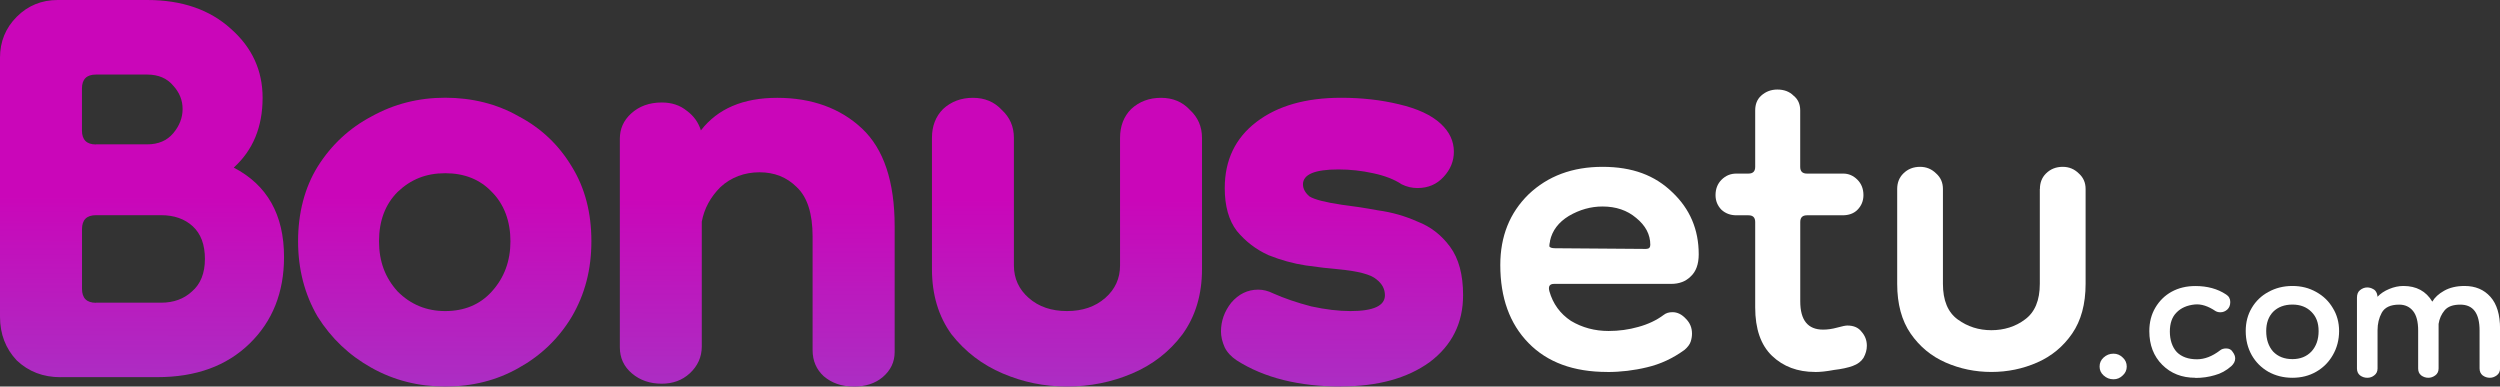
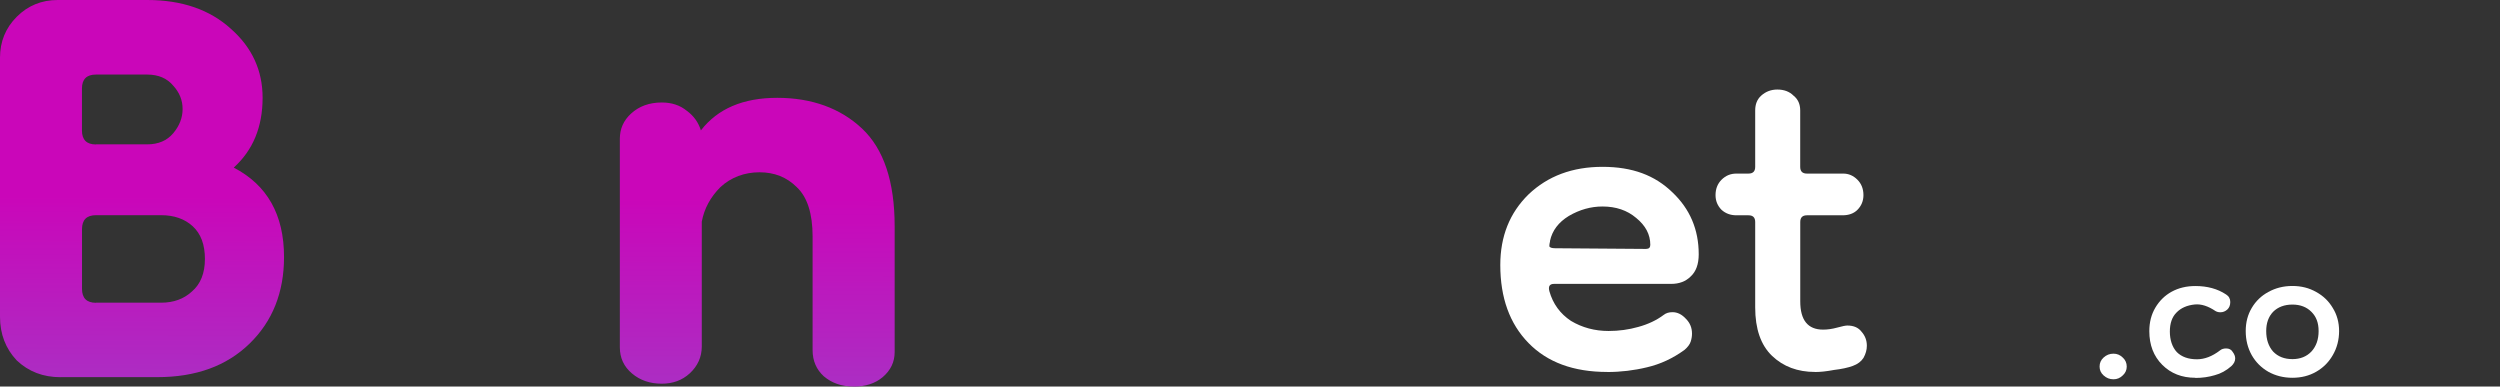
<svg xmlns="http://www.w3.org/2000/svg" xmlns:xlink="http://www.w3.org/1999/xlink" id="Layer_2" viewBox="0 0 477.14 73.77">
  <rect x="0" y="0" width="477.14" height="73.77" fill="#333333" stroke="none" />
  <defs>
    <style>.cls-1{fill:url(#linear-gradient-2);}.cls-2{fill:#fff;}.cls-3{fill:url(#linear-gradient-4);}.cls-4{fill:url(#linear-gradient-3);}.cls-5{fill:url(#linear-gradient-5);}.cls-6{fill:url(#linear-gradient);}</style>
    <linearGradient id="linear-gradient" x1="-307.69" y1="3589.42" x2="-308.27" y2="3420.39" gradientTransform="translate(564 3598.86) scale(1 -1)" gradientUnits="userSpaceOnUse">
      <stop offset=".17" stop-color="#ca06b9" />
      <stop offset=".72" stop-color="#7b6dd3" />
    </linearGradient>
    <linearGradient id="linear-gradient-2" x1="-360.26" y1="3589.6" x2="-360.85" y2="3420.57" xlink:href="#linear-gradient" />
    <linearGradient id="linear-gradient-3" x1="-419.36" y1="3589.8" x2="-419.94" y2="3420.78" xlink:href="#linear-gradient" />
    <linearGradient id="linear-gradient-4" x1="-478.99" y1="3590.01" x2="-479.58" y2="3420.98" xlink:href="#linear-gradient" />
    <linearGradient id="linear-gradient-5" x1="-536.82" y1="3590.21" x2="-537.4" y2="3421.18" xlink:href="#linear-gradient" />
  </defs>
  <g id="Layer_1-2">
-     <path class="cls-2" d="M389.33,36.07c0-1.2.38-2.18,1.15-2.95.86-.86,1.93-1.28,3.21-1.28,1.2,0,2.23.43,3.08,1.28.86.77,1.28,1.75,1.28,2.95v18.1c0,3.85-.86,7.02-2.57,9.5-1.71,2.48-3.94,4.32-6.68,5.52-2.74,1.2-5.65,1.8-8.73,1.8s-5.99-.6-8.73-1.8c-2.74-1.2-4.96-3.04-6.68-5.52-1.71-2.48-2.57-5.65-2.57-9.5v-18.1c0-1.2.39-2.18,1.16-2.95.86-.86,1.93-1.28,3.21-1.28,1.2,0,2.23.43,3.08,1.28.86.77,1.28,1.75,1.28,2.95v18.1c0,3.17.94,5.43,2.82,6.8,1.88,1.37,4.02,2.05,6.42,2.05s4.62-.68,6.42-2.05c1.88-1.37,2.83-3.64,2.83-6.8v-18.1Z" />
    <path class="cls-2" d="M346.42,70.99c-3.34,0-6.08-1.03-8.22-3.08-2.14-2.05-3.21-5.14-3.21-9.24v-16.3c0-.86-.43-1.28-1.28-1.28h-2.31c-1.11,0-2.05-.34-2.82-1.03-.77-.77-1.16-1.71-1.16-2.82,0-1.2.39-2.18,1.16-2.95.77-.77,1.71-1.16,2.82-1.16h2.31c.86,0,1.28-.43,1.28-1.28v-10.78c0-1.2.39-2.14,1.15-2.82.86-.77,1.88-1.16,3.08-1.16,1.28,0,2.31.39,3.08,1.16.86.68,1.28,1.63,1.28,2.82v10.78c0,.86.43,1.28,1.28,1.28h6.93c1.03,0,1.93.39,2.7,1.16.77.77,1.16,1.75,1.16,2.95,0,1.11-.39,2.05-1.16,2.82-.68.68-1.63,1.03-2.82,1.03h-6.8c-.86,0-1.28.43-1.28,1.28v15.15c0,3.59,1.45,5.39,4.36,5.39.86,0,1.75-.13,2.7-.39.94-.26,1.58-.39,1.93-.39,1.2,0,2.1.39,2.69,1.16.69.77,1.03,1.67,1.03,2.7,0,.77-.21,1.54-.64,2.31-.43.68-1.11,1.2-2.05,1.54-.94.34-2.14.6-3.6.77-1.37.26-2.57.39-3.6.39Z" />
    <path class="cls-2" d="M306.75,70.99c-6.42,0-11.43-1.84-15.02-5.52-3.6-3.68-5.39-8.64-5.39-14.89,0-5.48,1.8-9.97,5.39-13.48,3.68-3.51,8.39-5.26,14.12-5.26s10.01,1.63,13.35,4.88c3.34,3.17,5.01,7.1,5.01,11.81,0,1.88-.51,3.3-1.54,4.24-.94.94-2.18,1.41-3.72,1.41h-22.34c-.86,0-1.15.47-.9,1.41.68,2.4,2.05,4.28,4.11,5.65,2.14,1.28,4.54,1.93,7.19,1.93,1.97,0,3.85-.26,5.65-.77,1.88-.51,3.51-1.28,4.88-2.31.43-.34.98-.51,1.67-.51.94,0,1.8.43,2.57,1.28.77.77,1.15,1.71,1.15,2.82,0,.51-.09,1.03-.26,1.54-.17.51-.56,1.03-1.15,1.54-2.23,1.63-4.62,2.74-7.19,3.34-2.48.6-5.01.9-7.57.9ZM314.2,47.5c.51,0,.77-.26.77-.77,0-1.97-.9-3.68-2.7-5.14-1.71-1.45-3.85-2.18-6.42-2.18-2.23,0-4.36.6-6.42,1.8-1.97,1.2-3.17,2.78-3.6,4.75v.13c-.09.34-.13.64-.13.9.08.26.47.39,1.15.39l17.33.13Z" />
-     <path class="cls-6" d="M255.96,73.77c-8.06,0-14.69-1.66-19.91-4.98-1.07-.71-1.84-1.54-2.31-2.49-.47-1.07-.71-2.07-.71-3.02,0-2.01.65-3.85,1.96-5.51,1.42-1.66,3.14-2.49,5.15-2.49.95,0,1.9.24,2.84.71,2.13.95,4.56,1.78,7.29,2.49,2.73.59,5.21.89,7.47.89,4.39,0,6.58-1.01,6.58-3.02,0-1.18-.53-2.19-1.6-3.02-1.07-.95-3.55-1.6-7.47-1.96-1.54-.12-3.56-.36-6.04-.71-2.37-.36-4.74-1.01-7.11-1.96-2.37-1.07-4.38-2.61-6.04-4.62-1.54-2.01-2.31-4.74-2.31-8.18,0-5.33,2.01-9.54,6.04-12.62,4.03-3.08,9.42-4.62,16.18-4.62,3.91,0,7.58.41,11.02,1.24,3.55.83,6.22,2.07,8,3.73,1.66,1.54,2.49,3.32,2.49,5.33,0,1.78-.65,3.38-1.96,4.8-1.3,1.42-2.96,2.13-4.98,2.13-1.07,0-2.07-.24-3.02-.71-1.42-.95-3.26-1.66-5.51-2.13-2.13-.47-4.33-.71-6.58-.71-4.5,0-6.75.95-6.75,2.84,0,.83.41,1.6,1.24,2.31.95.59,3.02,1.13,6.22,1.6,2.01.24,4.33.59,6.93,1.07,2.61.36,5.1,1.07,7.46,2.13,2.49.95,4.56,2.55,6.22,4.8,1.66,2.25,2.49,5.33,2.49,9.24,0,5.33-2.13,9.6-6.4,12.8-4.27,3.08-9.89,4.62-16.89,4.62Z" />
-     <path class="cls-1" d="M213.77,26.31c0-2.25.71-4.09,2.13-5.51,1.54-1.42,3.44-2.13,5.69-2.13s4.09.77,5.51,2.31c1.54,1.42,2.31,3.2,2.31,5.33v25.06c0,4.86-1.25,9.01-3.73,12.44-2.49,3.32-5.69,5.81-9.6,7.47-3.91,1.66-8.06,2.49-12.44,2.49s-8.35-.83-12.26-2.49c-3.91-1.66-7.17-4.15-9.78-7.47-2.49-3.44-3.73-7.58-3.73-12.44v-25.06c0-2.25.71-4.09,2.13-5.51,1.54-1.42,3.44-2.13,5.69-2.13s4.09.77,5.51,2.31c1.54,1.42,2.31,3.2,2.31,5.33v24.35c0,2.49.95,4.56,2.84,6.22,1.9,1.66,4.32,2.49,7.29,2.49s5.39-.83,7.29-2.49c1.9-1.66,2.84-3.73,2.84-6.22v-24.35Z" />
    <path class="cls-4" d="M162.91,73.77c-2.25,0-4.15-.65-5.69-1.96-1.42-1.3-2.13-2.96-2.13-4.98v-21.69c0-4.38-1.01-7.53-3.02-9.42-1.9-1.9-4.27-2.84-7.11-2.84s-5.45.95-7.47,2.84c-1.9,1.9-3.08,4.09-3.55,6.58v23.82c0,2.01-.77,3.73-2.31,5.15-1.42,1.3-3.2,1.96-5.33,1.96-2.25,0-4.15-.65-5.69-1.96-1.54-1.3-2.31-2.96-2.31-4.98V26.49c0-1.9.71-3.5,2.13-4.8,1.54-1.42,3.5-2.13,5.87-2.13,1.9,0,3.5.53,4.8,1.6,1.3.95,2.19,2.19,2.67,3.73,3.2-4.15,8.06-6.22,14.58-6.22s12.03,1.96,16.18,5.87c4.15,3.91,6.22,10.13,6.22,18.66v24c0,1.9-.77,3.5-2.31,4.8-1.42,1.19-3.26,1.78-5.51,1.78Z" />
-     <path class="cls-3" d="M84.97,73.77c-5.1,0-9.78-1.18-14.04-3.56-4.27-2.37-7.7-5.63-10.31-9.78-2.49-4.27-3.73-9.07-3.73-14.4s1.24-10.19,3.73-14.22c2.61-4.15,6.04-7.35,10.31-9.6,4.27-2.37,8.95-3.56,14.04-3.56s9.9,1.18,14.04,3.56c4.27,2.25,7.64,5.45,10.13,9.6,2.49,4.03,3.73,8.77,3.73,14.22s-1.24,10.13-3.73,14.4c-2.49,4.15-5.87,7.41-10.13,9.78-4.15,2.37-8.83,3.56-14.04,3.56ZM84.97,59.37c3.67,0,6.64-1.24,8.89-3.73,2.37-2.61,3.56-5.81,3.56-9.6s-1.19-7.05-3.56-9.42c-2.25-2.37-5.21-3.56-8.89-3.56s-6.58,1.19-9.07,3.56c-2.37,2.37-3.56,5.51-3.56,9.42s1.19,6.99,3.56,9.6c2.49,2.49,5.51,3.73,9.07,3.73Z" />
    <path class="cls-5" d="M11.55,71.99c-3.32,0-6.1-1.07-8.35-3.2-2.13-2.25-3.2-5.04-3.2-8.35V11.02c0-3.08,1.07-5.69,3.2-7.82C5.33,1.07,7.94,0,11.02,0h17.06c6.64,0,11.97,1.84,16,5.51,4.03,3.56,6.04,7.94,6.04,13.15,0,5.57-1.84,10.01-5.51,13.33,6.4,3.32,9.6,9.01,9.6,17.06,0,6.75-2.19,12.27-6.58,16.53-4.38,4.27-10.25,6.4-17.6,6.4H11.55ZM18.31,57.77h12.44c2.37,0,4.33-.71,5.87-2.13,1.66-1.42,2.49-3.5,2.49-6.22s-.77-4.8-2.31-6.22c-1.54-1.42-3.56-2.13-6.04-2.13h-12.44c-1.78,0-2.67.89-2.67,2.67v11.38c0,1.78.89,2.67,2.67,2.67ZM18.31,27.55h9.78c2.13,0,3.79-.71,4.98-2.13,1.19-1.42,1.78-2.96,1.78-4.62s-.59-3.14-1.78-4.44c-1.18-1.42-2.84-2.13-4.98-2.13h-9.78c-1.78,0-2.67.89-2.67,2.67v8c0,1.78.89,2.67,2.67,2.67Z" />
-     <path class="cls-2" d="M451.8,72.1c-.5,0-.96-.15-1.38-.46-.38-.31-.58-.75-.58-1.32v-13.5c0-.65.19-1.13.58-1.44.42-.34.88-.52,1.38-.52.38,0,.75.1,1.09.29.35.15.59.44.75.86.08.23.12.44.12.63.57-.61,1.32-1.11,2.24-1.49.92-.38,1.82-.57,2.7-.57,2.49,0,4.33,1,5.52,2.99.46-.8,1.21-1.49,2.24-2.07,1.07-.61,2.38-.92,3.91-.92,2.07,0,3.71.69,4.94,2.07,1.23,1.38,1.84,3.41,1.84,6.09v7.58c0,.57-.21,1.01-.63,1.32-.42.31-.86.46-1.32.46-.5,0-.96-.15-1.38-.46-.38-.31-.58-.75-.58-1.32v-7.24c0-3.29-1.22-4.94-3.68-4.94-1.38,0-2.38.36-2.99,1.09-.61.73-1,1.59-1.15,2.59v8.5c0,.57-.21,1.01-.63,1.32-.42.31-.86.46-1.32.46-.5,0-.96-.15-1.38-.46-.38-.31-.57-.75-.57-1.32v-7.24c0-1.69-.33-2.93-.98-3.73-.65-.8-1.53-1.21-2.64-1.21-1.65,0-2.76.52-3.33,1.55-.54,1-.8,2.11-.8,3.33v7.3c0,.57-.21,1.01-.63,1.32-.38.31-.82.46-1.32.46Z" />
    <path class="cls-2" d="M437.52,72.1c-1.68,0-3.22-.38-4.6-1.15-1.34-.77-2.39-1.82-3.16-3.16-.77-1.38-1.15-2.91-1.15-4.6s.38-3.12,1.15-4.42c.77-1.3,1.82-2.32,3.16-3.04,1.38-.77,2.91-1.15,4.6-1.15s3.2.38,4.54,1.15c1.34.73,2.39,1.74,3.16,3.04.81,1.3,1.21,2.78,1.21,4.42s-.4,3.22-1.21,4.6c-.77,1.34-1.82,2.39-3.16,3.16-1.34.77-2.85,1.15-4.54,1.15ZM437.52,68.54c1.49,0,2.7-.48,3.62-1.44.92-1,1.38-2.3,1.38-3.91s-.46-2.76-1.38-3.68-2.12-1.38-3.62-1.38-2.76.46-3.68,1.38c-.88.92-1.32,2.14-1.32,3.68,0,1.61.44,2.91,1.32,3.91.92.96,2.15,1.44,3.68,1.44Z" />
    <path class="cls-2" d="M419,72.1c-2.57,0-4.67-.82-6.32-2.47-1.65-1.65-2.47-3.79-2.47-6.43,0-1.69.38-3.18,1.15-4.48.77-1.3,1.8-2.32,3.1-3.04,1.34-.73,2.85-1.09,4.54-1.09,2.3,0,4.25.54,5.86,1.61.54.34.8.82.8,1.44s-.19,1.09-.57,1.44c-.38.34-.82.52-1.32.52-.35,0-.65-.08-.92-.23-1.42-.96-2.74-1.38-3.96-1.26-1.49.15-2.66.67-3.5,1.55-.84.84-1.26,2.05-1.26,3.62s.44,2.95,1.32,3.91c.92.92,2.2,1.38,3.85,1.38,1.46,0,2.91-.56,4.37-1.67.31-.27.71-.4,1.21-.4.57,0,1,.23,1.26.69.31.42.46.82.46,1.21,0,.54-.25,1.03-.75,1.49-.96.84-2.01,1.42-3.16,1.72-1.15.34-2.37.52-3.68.52Z" />
    <path class="cls-2" d="M403.37,72.39c-.73,0-1.36-.25-1.9-.75-.5-.46-.75-1.01-.75-1.67,0-.69.25-1.26.75-1.72.54-.5,1.17-.75,1.9-.75.69,0,1.28.25,1.78.75.5.46.75,1.03.75,1.72,0,.65-.25,1.21-.75,1.67-.5.5-1.09.75-1.78.75Z" />
  </g>
</svg>